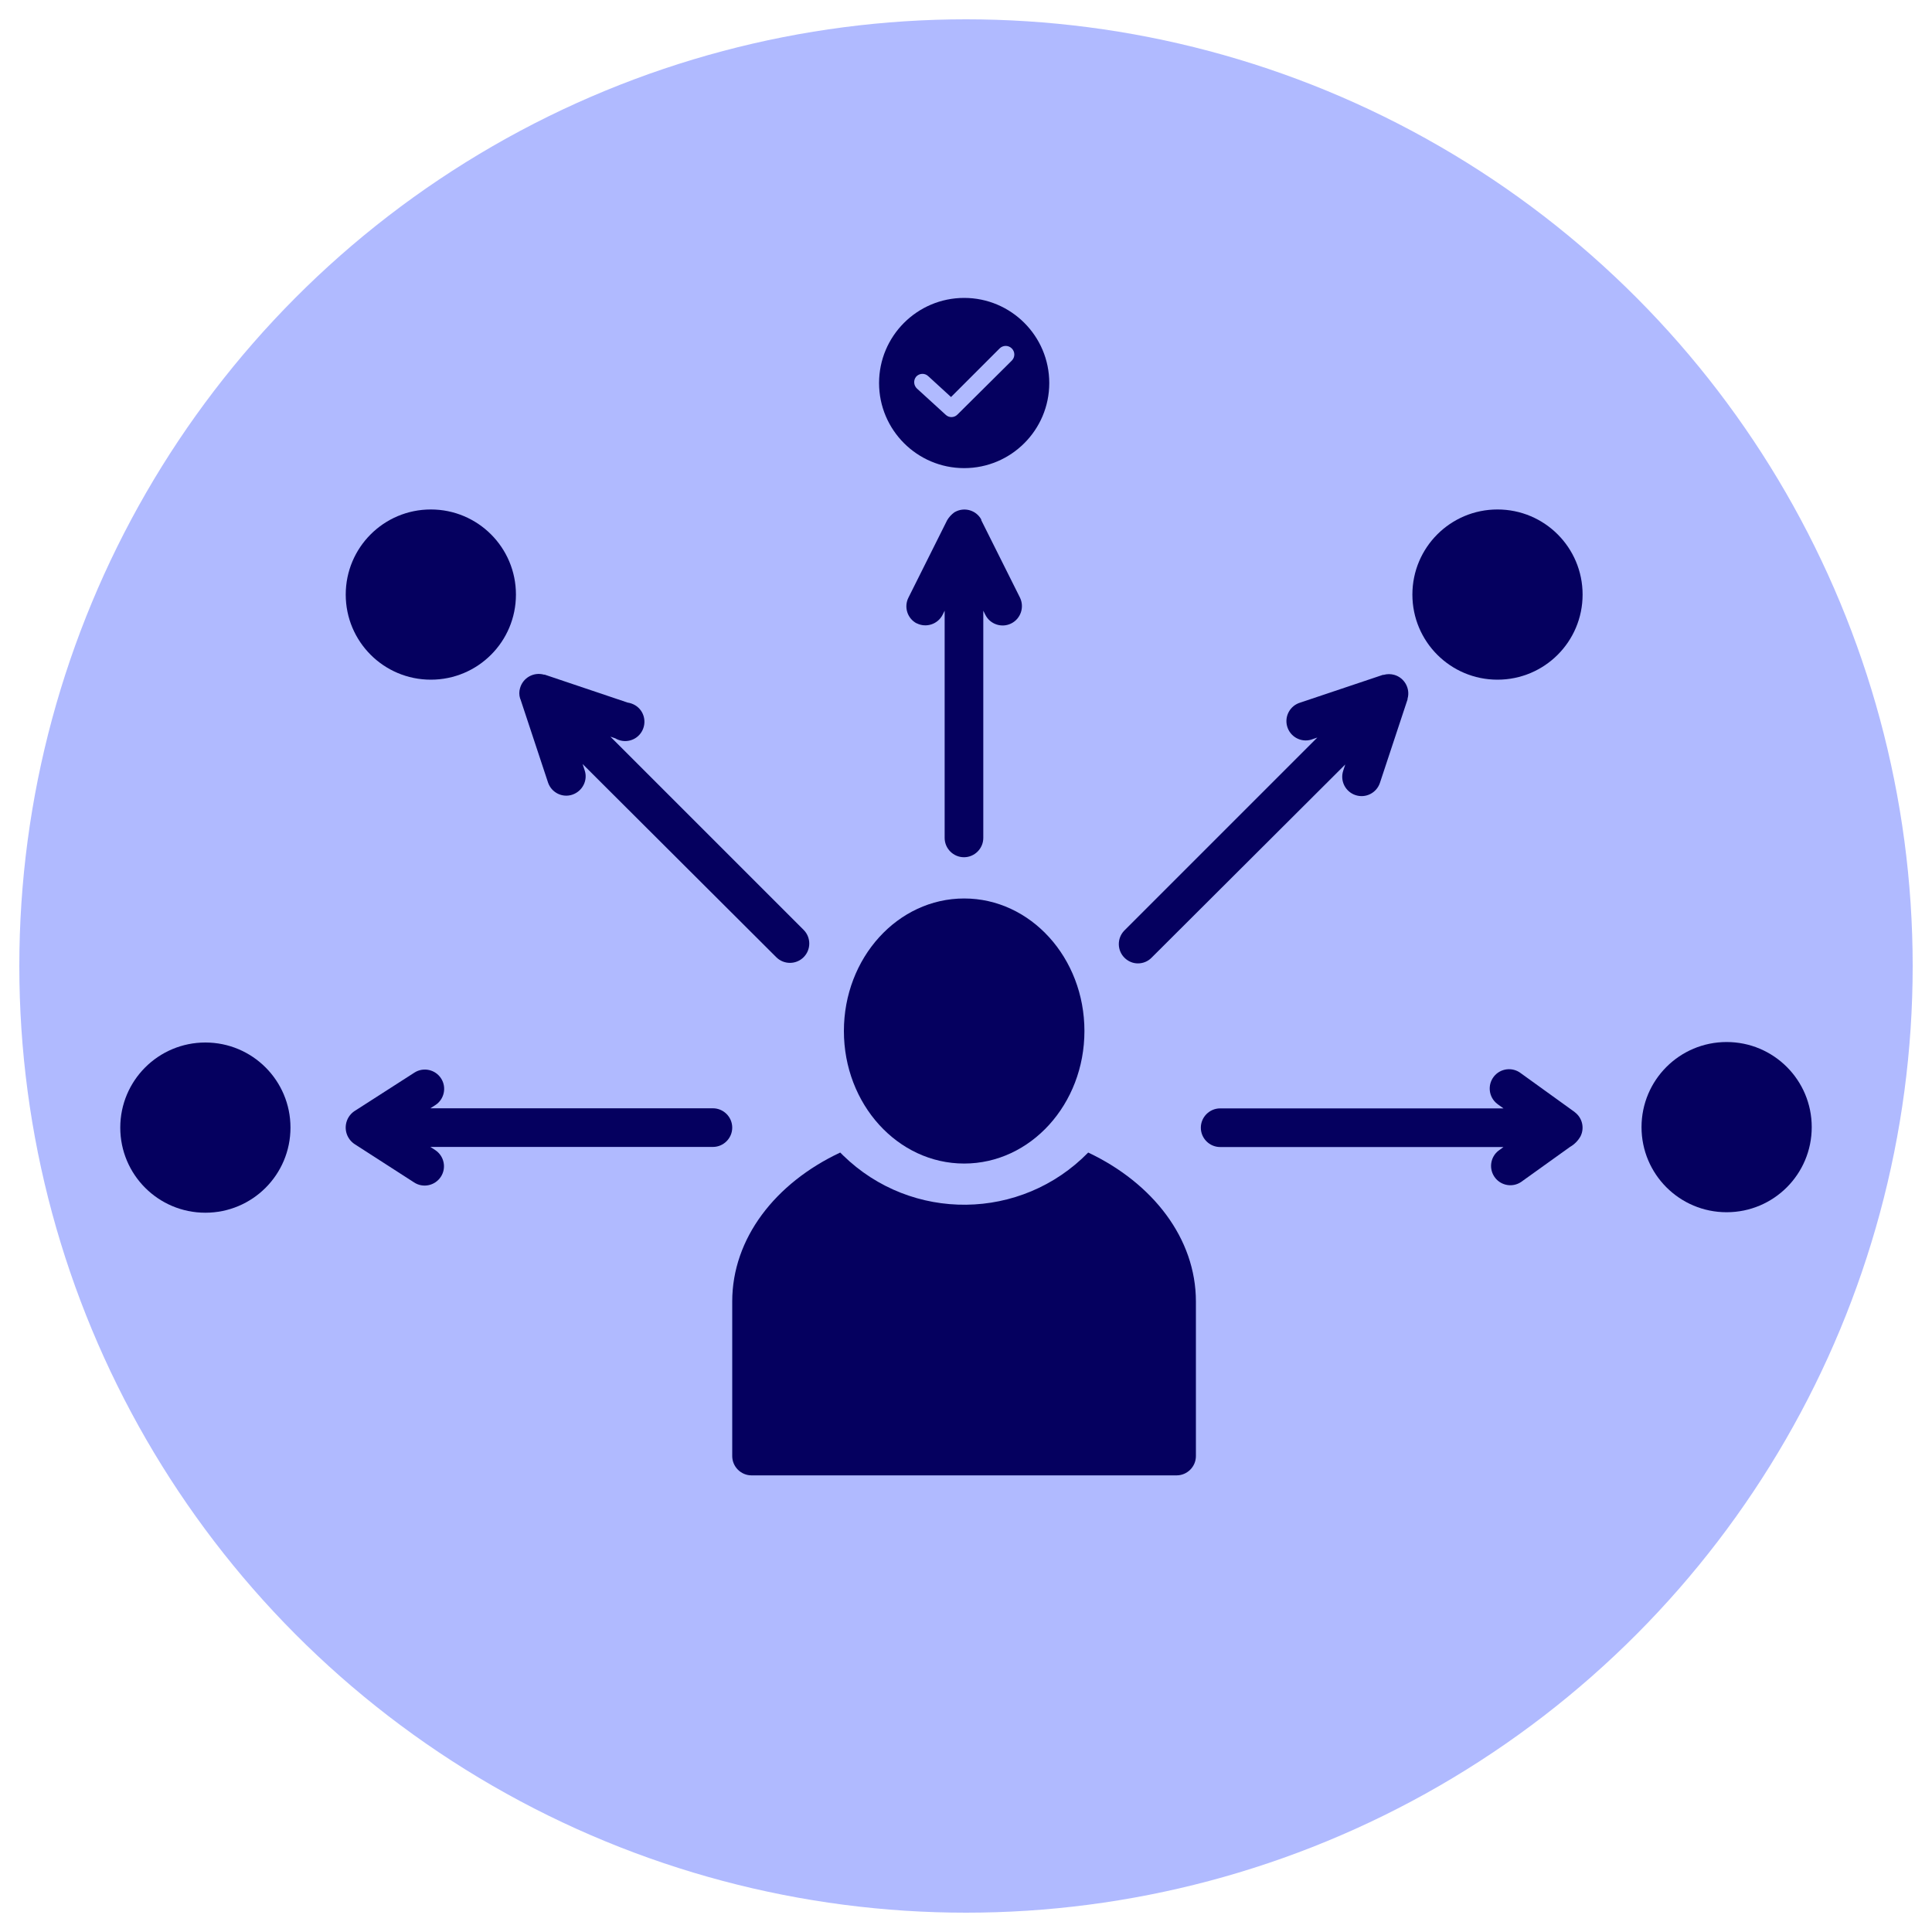
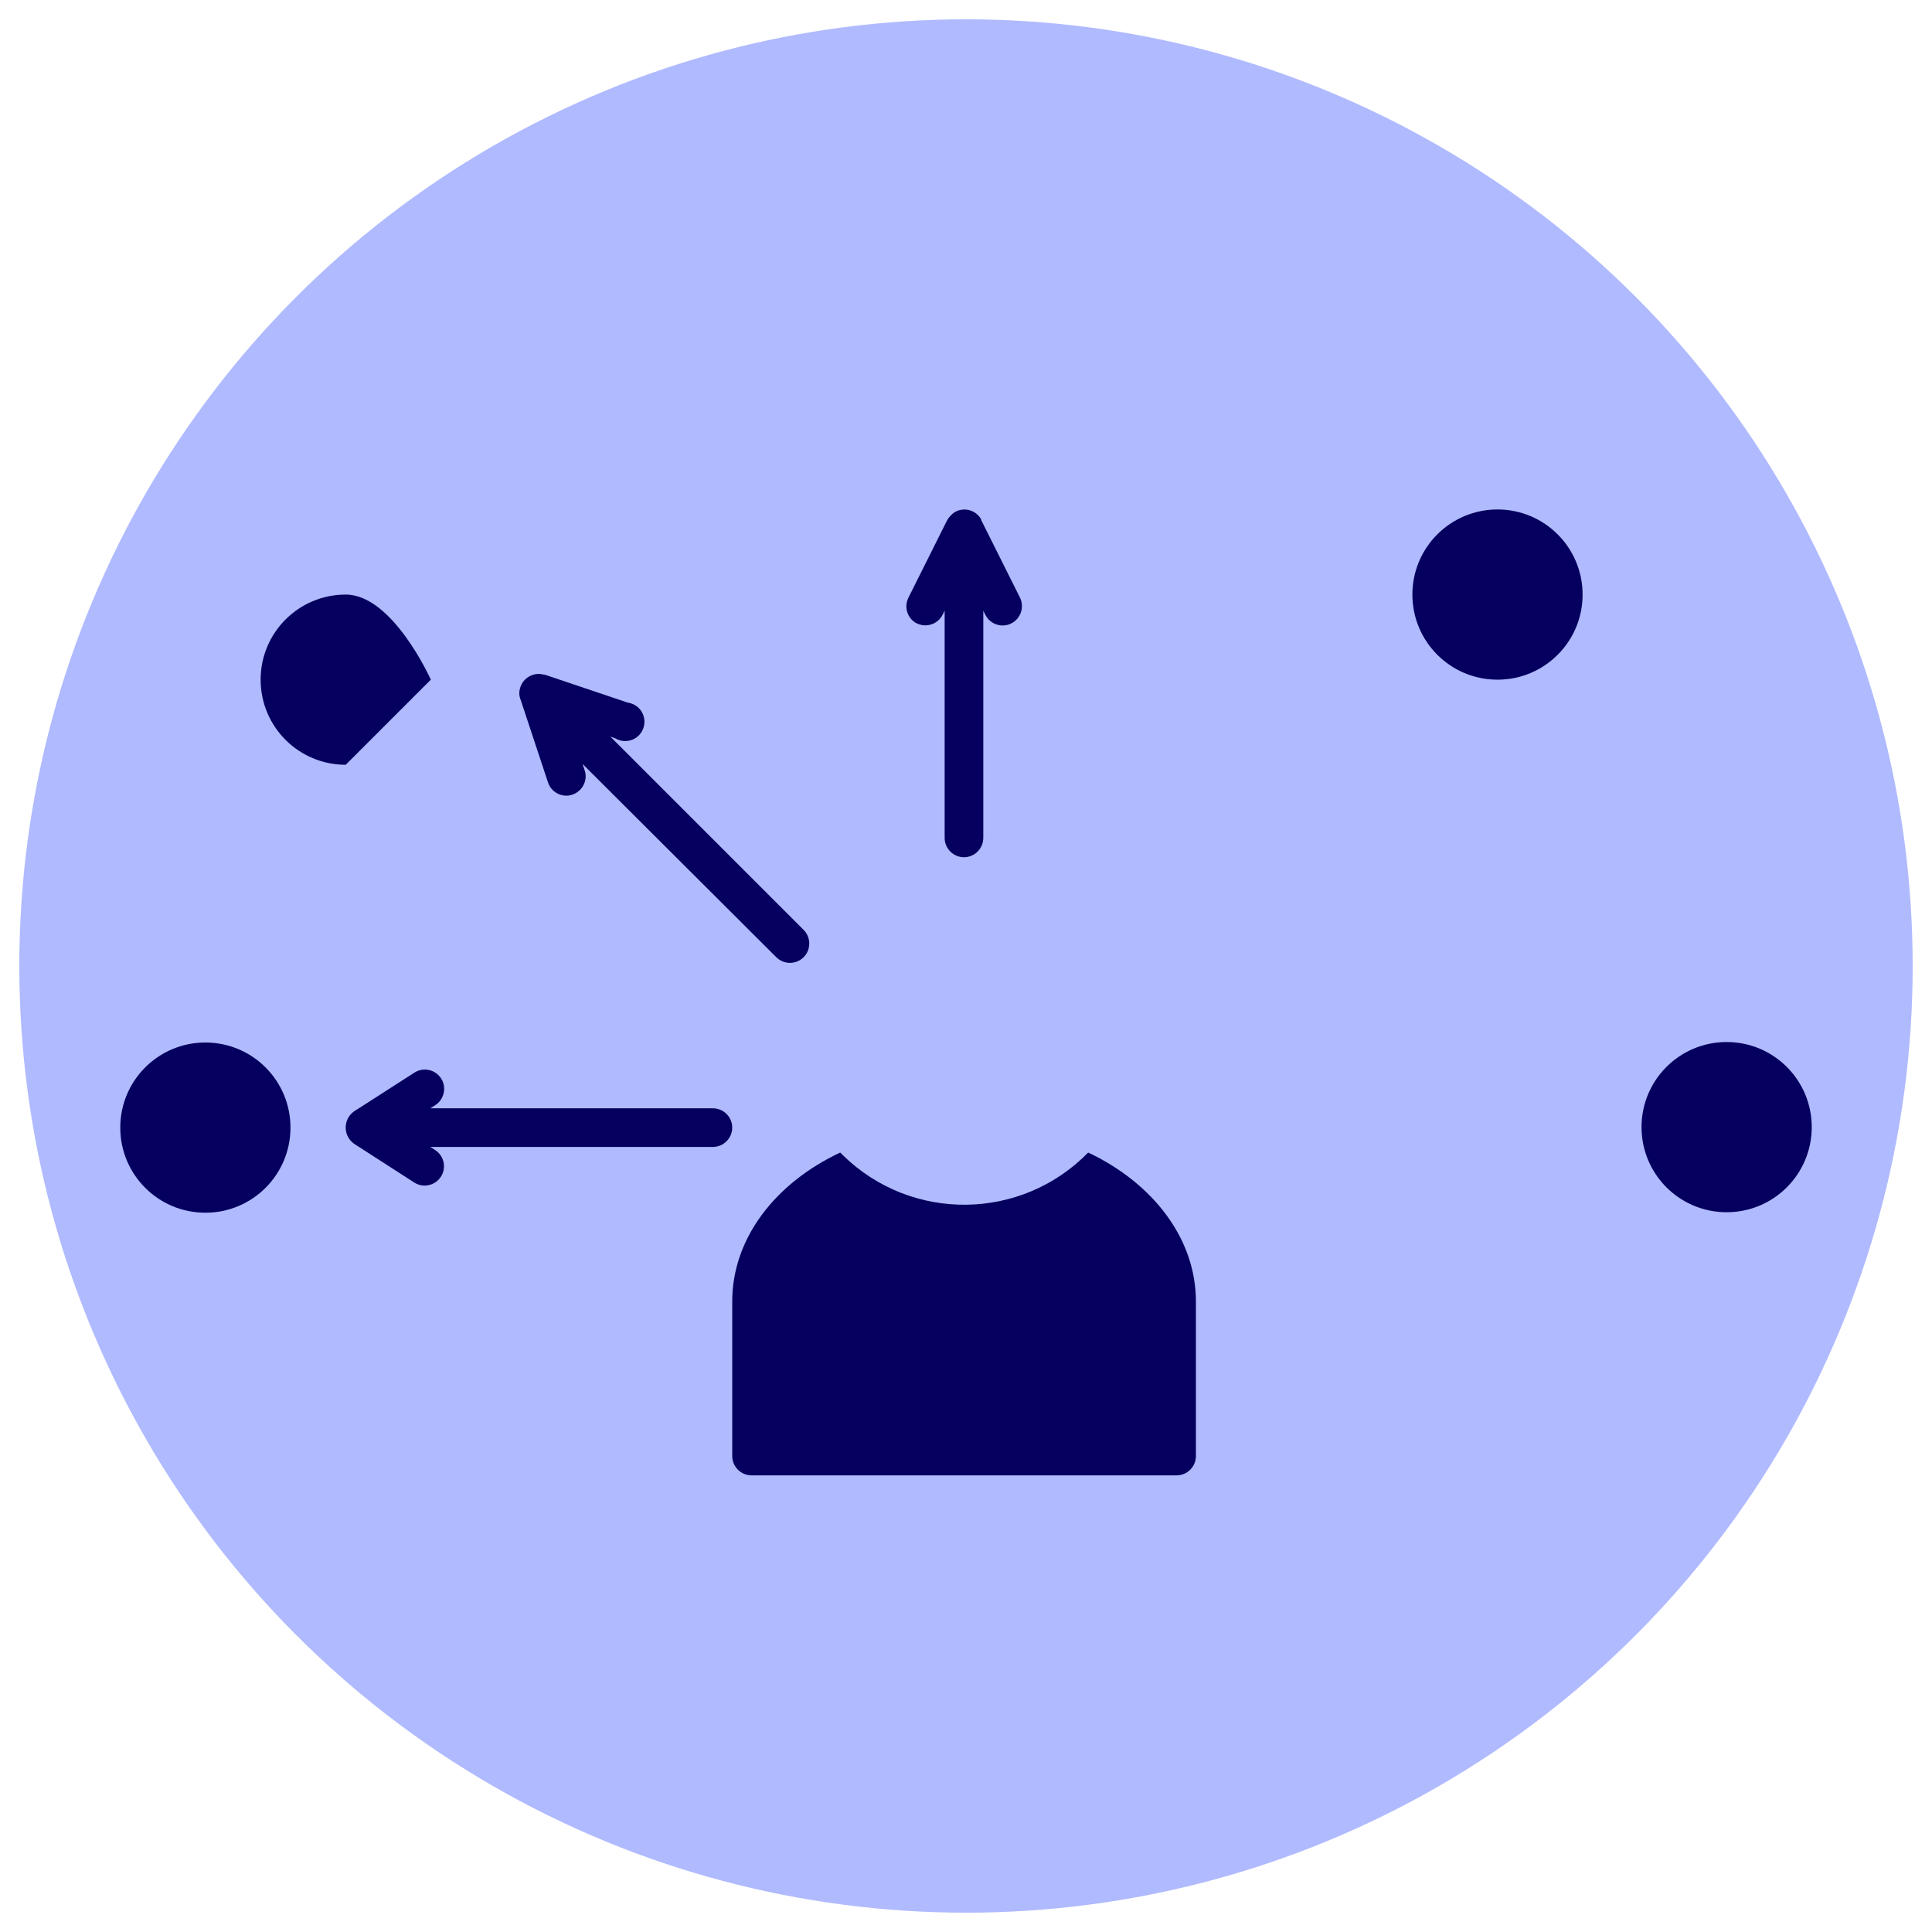
<svg xmlns="http://www.w3.org/2000/svg" id="Layer_1" viewBox="0 0 200 200">
  <defs>
    <style>
      .cls-1 {
        fill: none;
      }

      .cls-2 {
        fill: #05005f;
      }

      .cls-3 {
        fill: #b0baff;
      }

      .cls-4 {
        clip-path: url(#clippath);
      }
    </style>
    <clipPath id="clippath">
      <rect class="cls-1" x="2" y="2" width="196" height="196" />
    </clipPath>
  </defs>
  <g class="cls-4">
    <g>
      <circle class="cls-3" cx="100" cy="100" r="98" />
      <g>
-         <path class="cls-2" d="M163,115.11l-5.55-4c-.87-.68-2.13-.53-2.81.34s-.53,2.13.34,2.81c.04.03.09.07.13.1l.53.38h-29.33c-1.1,0-2,.9-2,2s.9,2,2,2h29.33l-.52.38c-.87.68-1.02,1.94-.34,2.81.64.82,1.81,1.01,2.68.43l5.05-3.62c.47-.27.85-.65,1.11-1.12.43-.87.17-1.93-.62-2.5h0Z" />
        <path class="cls-2" d="M45.05,119.05l-.5-.32h29.25c1.1,0,2-.9,2-2s-.9-2-2-2h-29.25l.5-.32c.93-.59,1.21-1.83.62-2.76-.59-.93-1.83-1.21-2.76-.62-.01,0-.02.01-.03.02l-6.23,4c-.93.66-1.14,1.95-.48,2.87.13.18.29.34.48.48l6.21,4c.92.61,2.16.35,2.77-.57.61-.92.35-2.16-.57-2.77-.01,0-.02-.01-.03-.02h.02Z" />
        <path class="cls-2" d="M53.87,72.36l2.86,8.64c.35,1.05,1.49,1.62,2.53,1.26s1.62-1.49,1.26-2.53h0l-.21-.64,20.05,20c.78.78,2.05.78,2.83,0s.78-2.05,0-2.83l-20-20,.5.17c.95.57,2.18.26,2.74-.69s.26-2.18-.69-2.74c-.24-.14-.5-.23-.77-.27l-8.58-2.89h-.08c-1.06-.3-2.17.32-2.47,1.38,0,0,0,0,0,0-.11.35-.11.73,0,1.08,0,0,.01.03.02.05Z" />
        <path class="cls-2" d="M94.89,64.52c.99.5,2.19.1,2.69-.88,0,0,0,0,0,0l.21-.42v23.52c0,1.1.9,2,2,2s2-.9,2-2v-23.52l.21.42c.49.99,1.7,1.39,2.68.9.99-.49,1.39-1.7.9-2.69l-4-8v-.07c-.53-.97-1.75-1.32-2.72-.78-.02.01-.05.03-.07.04-.3.22-.55.49-.74.81l-4,8c-.5.97-.13,2.17.84,2.68Z" />
-         <path class="cls-2" d="M117.8,99.73c.53,0,1.04-.21,1.41-.59l20.05-20-.21.64c-.35,1.05.22,2.18,1.27,2.53,1.05.35,2.18-.22,2.53-1.27l2.86-8.64v-.07c.3-1.06-.32-2.17-1.38-2.47-.36-.1-.73-.1-1.09,0h-.08l-8.55,2.87c-1.06.31-1.67,1.42-1.36,2.48.31,1.06,1.42,1.67,2.48,1.36.05-.01.1-.03.14-.05l.5-.17-20,20c-.76.8-.73,2.07.07,2.83.37.35.85.55,1.35.55Z" />
        <path class="cls-2" d="M112.65,119.31c-6.93,7.09-18.29,7.22-25.38.29-.1-.09-.19-.19-.29-.29-6.73,3.16-11.18,8.89-11.18,15.42v16c0,1.1.9,2,2,2h44c1.1,0,2-.9,2-2v-16c0-6.53-4.47-12.26-11.15-15.42Z" />
-         <ellipse class="cls-2" cx="99.81" cy="106.73" rx="12.45" ry="13.72" />
        <path class="cls-2" d="M21.26,125.54c4.87,0,8.81-3.94,8.81-8.81s-3.94-8.81-8.81-8.81-8.81,3.94-8.81,8.81,3.94,8.81,8.81,8.81Z" />
-         <path class="cls-2" d="M44.6,70.36c4.87,0,8.81-3.94,8.81-8.81s-3.94-8.81-8.81-8.81-8.81,3.94-8.81,8.81,3.94,8.81,8.81,8.81Z" />
+         <path class="cls-2" d="M44.6,70.36s-3.94-8.81-8.81-8.81-8.81,3.94-8.81,8.81,3.94,8.81,8.81,8.81Z" />
        <path class="cls-2" d="M155.02,70.36c4.87,0,8.81-3.94,8.81-8.81s-3.94-8.81-8.81-8.81-8.81,3.94-8.81,8.81,3.94,8.81,8.81,8.81Z" />
        <path class="cls-2" d="M178.74,125.49c4.87,0,8.81-3.94,8.81-8.81s-3.94-8.81-8.81-8.81-8.81,3.94-8.81,8.81,3.94,8.81,8.81,8.81Z" />
-         <path class="cls-2" d="M99.81,30.84c-4.86,0-8.81,3.95-8.81,8.81s3.95,8.81,8.81,8.81,8.81-3.95,8.81-8.81-3.95-8.81-8.81-8.81ZM104.74,37.33l-5.63,5.59c-.33.33-.86.35-1.21.02l-2.98-2.72c-.35-.33-.38-.88-.07-1.24.33-.35.88-.38,1.24-.04l2.36,2.16,5.03-5.03c.35-.35.91-.35,1.26,0,.35.35.35.91,0,1.26Z" />
      </g>
    </g>
  </g>
</svg>